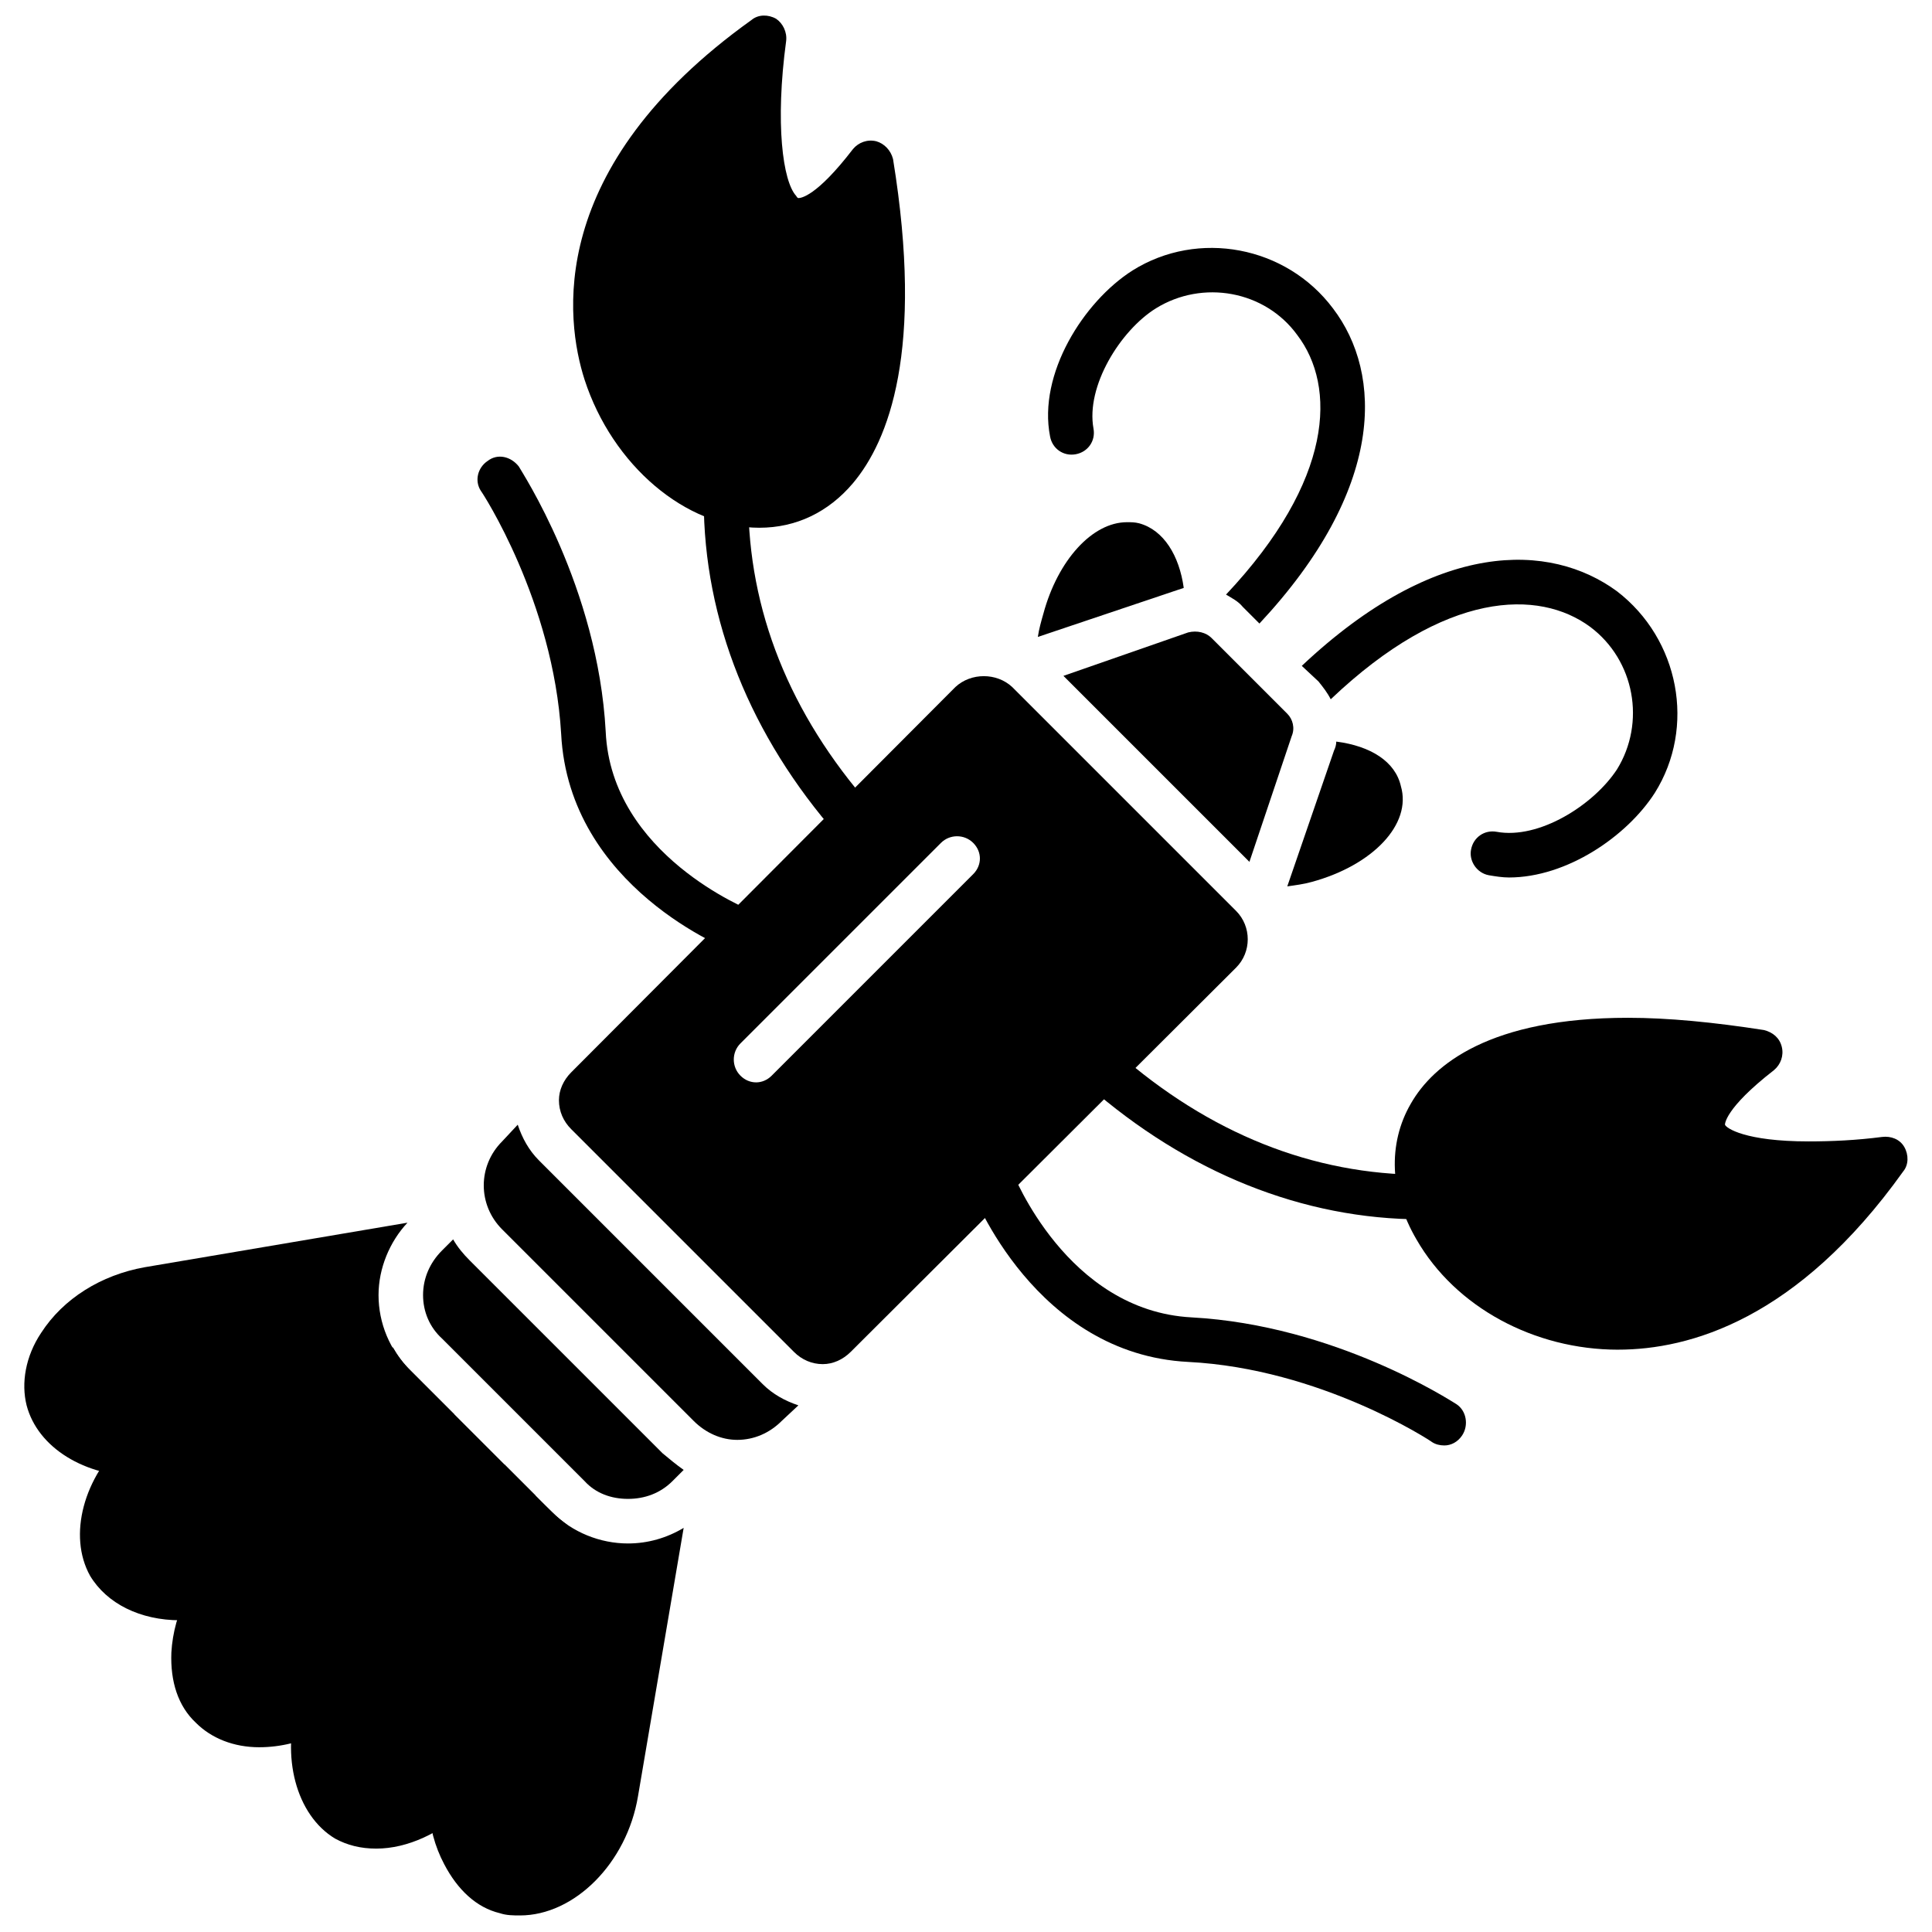
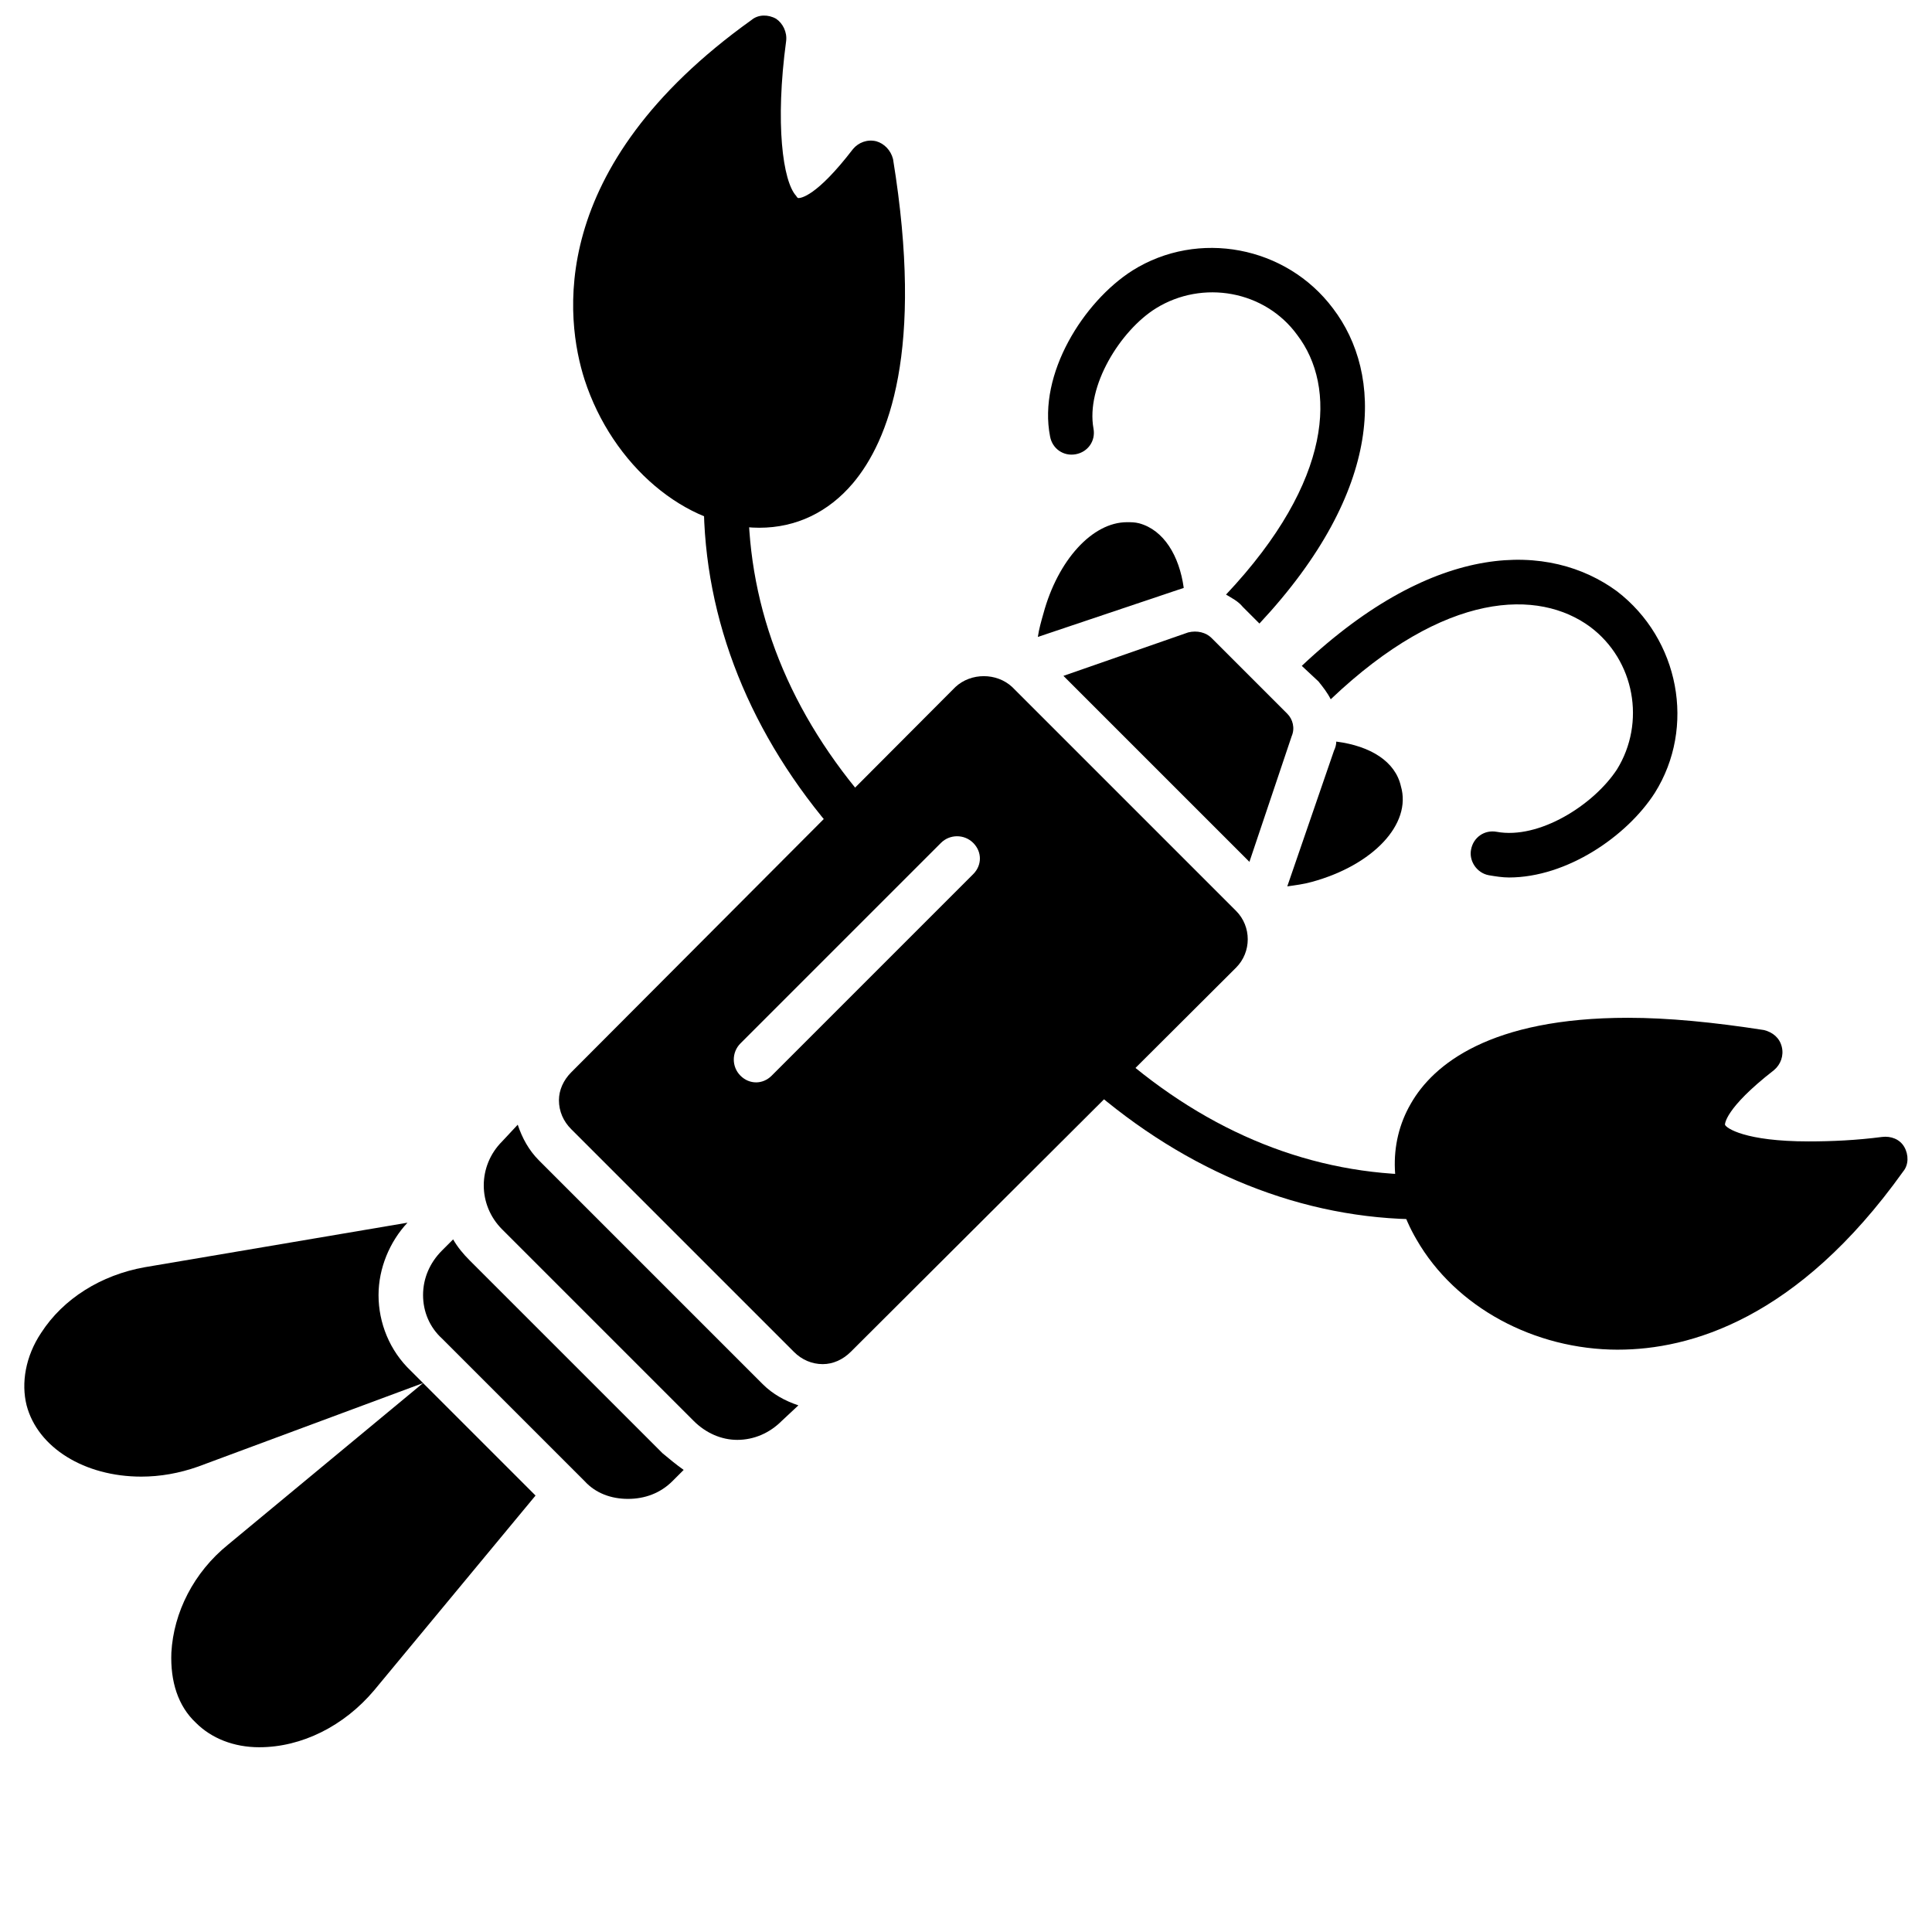
<svg xmlns="http://www.w3.org/2000/svg" width="800px" height="800px" version="1.1" viewBox="144 144 512 512">
  <defs>
    <clipPath id="b">
      <path d="m295 148.09h89v135.91h-89z" />
    </clipPath>
    <clipPath id="a">
      <path d="m257 539h69v112.9h-69z" />
    </clipPath>
  </defs>
  <path d="m498.13 340.53c9.148 1.18 15.645 5.312 17.117 11.805 2.953 10.035-7.379 20.957-23.613 25.383-2.066 0.59-4.426 0.887-6.492 1.18l12.395-36.008c0.297-0.59 0.59-1.477 0.59-2.359z" fill-rule="evenodd" />
  <path d="m419.04 312.79c0.297-2.066 0.887-4.133 1.477-6.199 3.836-14.168 12.984-24.203 22.137-24.203 1.18 0 2.066 0 3.246 0.297 6.492 1.77 10.625 8.559 11.805 17.117-0.887 0.297-1.77 0.59-2.656 0.887z" fill-rule="evenodd" />
  <path d="m339.35 525.58c-4.133 0-8.266-1.77-11.512-5.016l-50.766-50.766c-6.492-6.492-6.492-16.824 0-23.316l4.133-4.426c1.18 3.543 2.953 6.789 5.609 9.445l59.324 59.324c2.656 2.656 5.902 4.426 9.445 5.609l-4.426 4.133c-3.246 3.246-7.379 5.016-11.805 5.016z" fill-rule="evenodd" />
  <path d="m310.42 541.22c-4.426 0-8.559-1.477-11.512-4.723l-37.777-37.777c-3.246-2.953-5.016-7.082-5.016-11.512 0-4.426 1.77-8.559 5.016-11.805l2.953-2.953c1.18 2.066 2.656 3.836 4.426 5.609l51.059 51.059c1.77 1.477 3.543 2.953 5.609 4.426l-2.953 2.953c-3.246 3.246-7.379 4.723-11.805 4.723z" fill-rule="evenodd" />
  <path d="m520.86 467.14c-31.582 0-62.273-12.395-88.543-35.418-2.656-2.066-2.953-5.902-0.59-8.266 2.066-2.359 5.902-2.656 8.266-0.59 24.496 21.547 51.945 32.465 81.164 32.465 3.246 0 5.609 2.656 5.609 5.902 0 3.246-2.359 5.902-5.902 5.902z" fill-rule="evenodd" />
  <path d="m572.8 501.68c-22.137 0-43.09-11.215-53.422-29.219-7.082-12.102-7.672-25.383-1.477-36.008 5.902-10.328 20.957-22.727 57.555-22.727 10.625 0 22.727 1.18 36.008 3.246 2.359 0.59 4.133 2.066 4.723 4.426s-0.297 4.723-2.066 6.199c-13.281 10.328-12.984 14.461-12.984 14.461 0.297 0.887 5.312 4.426 22.137 4.426 6.199 0 12.691-0.297 19.48-1.18 2.359-0.297 4.723 0.59 5.902 2.656 1.18 2.066 1.18 4.723-0.297 6.492-28.039 39.254-56.668 47.223-75.559 47.223z" fill-rule="evenodd" />
  <path d="m370.34 367.39c-1.77 0-3.246-0.59-4.426-2.066-23.02-26.27-35.418-56.961-35.418-88.84 0-3.246 2.656-5.902 5.902-5.902 3.246 0 5.902 2.656 5.902 5.902 0 29.219 10.922 56.668 32.465 81.164 2.066 2.359 1.77 6.199-0.59 8.266-1.18 0.887-2.656 1.477-3.836 1.477z" fill-rule="evenodd" />
  <g clip-path="url(#b)">
    <path d="m345.25 283.86c-19.48 0-38.957-16.527-46.336-39.254-5.016-15.645-10.625-56.078 44.273-95.332 1.77-1.477 4.426-1.477 6.492-0.297 1.77 1.18 2.953 3.543 2.656 5.902-2.953 21.84-0.887 37.188 2.656 41.023 0.297 0.59 0.59 0.59 0.59 0.59 0.59 0 4.723-0.297 14.461-12.984 1.477-1.77 3.836-2.656 6.199-2.066 2.066 0.59 3.836 2.359 4.426 4.723 8.266 50.766-1.18 74.672-10.625 85.887-6.492 7.672-15.051 11.805-24.793 11.805z" fill-rule="evenodd" />
  </g>
  <path d="m362.07 505.51c-2.953 0-5.609-1.18-7.672-3.246l-59.027-59.027c-2.066-2.066-3.246-4.723-3.246-7.672 0-2.656 1.18-5.312 3.246-7.379l101.82-102.12c4.133-3.836 10.922-3.836 15.051 0l59.324 59.324c4.133 4.133 4.133 10.922 0 15.051l-102.12 101.82c-2.066 2.066-4.723 3.246-7.379 3.246zm-17.707-74.672c-1.477 0-2.953-0.59-4.133-1.77-2.359-2.359-2.359-6.199 0-8.559l53.125-53.125c2.359-2.359 6.199-2.359 8.559 0s2.359 5.902 0 8.266l-53.422 53.422c-1.18 1.18-2.656 1.77-4.133 1.77z" fill-rule="evenodd" />
  <path d="m425.82 323.11 33.055-11.512c2.359-0.59 4.723 0 6.199 1.477l20.07 20.07c1.477 1.477 2.066 3.836 1.18 5.902l-11.215 33.352z" fill-rule="evenodd" />
-   <path d="m340.82 396.61c-0.59 0-1.18 0-2.066-0.297-1.77-0.59-43.977-17.117-46.043-57.848-2.066-35.121-20.957-64.047-21.25-64.34-1.77-2.656-0.887-6.199 1.77-7.969 2.656-2.066 6.199-1.18 8.266 1.477 0.59 1.18 20.957 31.875 23.02 70.242 1.477 32.762 38.074 47.223 38.664 47.52 2.953 1.18 4.426 4.426 3.246 7.379-0.887 2.359-2.953 3.836-5.609 3.836z" fill-rule="evenodd" />
-   <path d="m526.76 527.06c-1.18 0-2.359-0.297-3.246-0.887-0.297-0.297-29.516-19.48-64.637-21.25-40.434-2.066-56.961-44.273-57.555-46.043-1.18-3.246 0.297-6.492 3.246-7.672 3.246-1.18 6.492 0.297 7.672 3.246 0.297 0.59 14.461 36.895 47.52 38.664 38.074 2.066 68.77 22.137 70.242 23.02 2.656 1.77 3.246 5.609 1.477 8.266-1.18 1.77-2.953 2.656-4.723 2.656z" fill-rule="evenodd" />
  <g clip-path="url(#a)">
-     <path d="m281.79 651.61c-1.77 0-3.543 0-5.312-0.59-6.199-1.477-11.215-6.199-14.758-12.984-5.016-9.445-5.609-21.25-1.477-32.172l24.496-66.406 5.609 5.312c5.312 5.312 12.691 8.266 20.07 8.266 5.312 0 10.328-1.477 14.758-4.133l-12.102 71.129c-2.953 17.707-16.824 31.582-31.285 31.582z" fill-rule="evenodd" />
-   </g>
-   <path d="m243.72 633.9c-4.133 0-7.672-0.887-10.922-2.656-10.328-6.199-14.461-21.84-9.738-36.598 0.59-1.18 1.477-2.359 2.656-3.246 3.246-1.77 5.902-4.133 8.266-7.082l43.68-52.242 12.691 12.691c1.18 1.18 2.656 2.359 3.836 3.246l-22.727 61.684c-1.18 3.246-1.77 6.199-2.066 9.445 0 1.18-0.59 2.656-1.477 3.836-7.082 6.789-15.938 10.922-24.203 10.922z" fill-rule="evenodd" />
+     </g>
  <path d="m212.73 607.04c-6.789 0-12.691-2.359-16.824-6.492-4.723-4.426-6.789-10.922-6.492-18.594 0.59-10.625 5.902-21.25 15.051-28.629l51.648-42.797 29.809 29.809-42.797 51.648c-7.969 9.445-19.184 15.051-30.398 15.051z" fill-rule="evenodd" />
-   <path d="m191.77 573.39c-10.625 0-19.48-4.426-23.906-11.805-5.902-10.625-1.77-26.27 9.738-36.598 1.18-0.887 2.656-1.477 4.133-1.477 3.543 0 7.082-0.59 10.625-2.066l55.781-20.363c1.18 2.066 2.656 4.133 4.723 6.199l11.512 11.512-52.535 43.68c-2.359 2.066-4.426 4.133-6.199 6.789-0.887 1.18-2.066 2.066-3.246 2.656-3.543 0.887-7.082 1.477-10.625 1.477z" fill-rule="evenodd" />
  <path d="m181.45 535.32c-15.051 0-27.449-7.672-30.398-18.891-1.477-5.902-0.297-12.984 3.836-19.184 5.902-9.148 15.938-15.348 27.449-17.414l69.652-11.805c-4.723 5.016-7.672 12.102-7.672 19.184 0 7.379 2.953 14.758 8.559 20.07l3.246 3.246-59.617 22.137c-5.016 1.77-10.035 2.656-15.051 2.656z" fill-rule="evenodd" />
  <path d="m543.88 376.54c-1.77 0-3.543-0.297-5.312-0.59-3.246-0.59-5.312-3.836-4.723-6.789 0.59-3.246 3.543-5.312 6.789-4.723 11.215 2.066 25.676-7.082 31.875-16.527 7.672-12.395 4.723-28.926-7.082-37.777-13.578-10.035-38.367-9.738-68.77 19.184-0.887-1.77-2.066-3.246-3.246-4.723l-4.426-4.133c35.711-33.645 65.816-32.762 83.527-19.773 16.527 12.691 20.957 36.008 10.035 53.422-7.379 11.512-23.316 22.43-38.664 22.43z" fill-rule="evenodd" />
  <path d="m468.91 301.57c28.629-30.398 29.219-55.191 18.891-68.77-8.559-11.805-25.086-14.758-37.484-7.082-9.445 5.902-18.594 20.66-16.527 31.875 0.59 3.246-1.477 6.199-4.723 6.789-3.246 0.59-6.199-1.477-6.789-4.723-3.246-16.527 8.855-35.711 21.84-43.977 17.414-10.922 40.73-6.492 53.125 10.035 13.281 17.414 13.871 47.812-19.48 83.527l-4.426-4.426c-1.18-1.477-2.953-2.359-4.426-3.246z" fill-rule="evenodd" />
</svg>